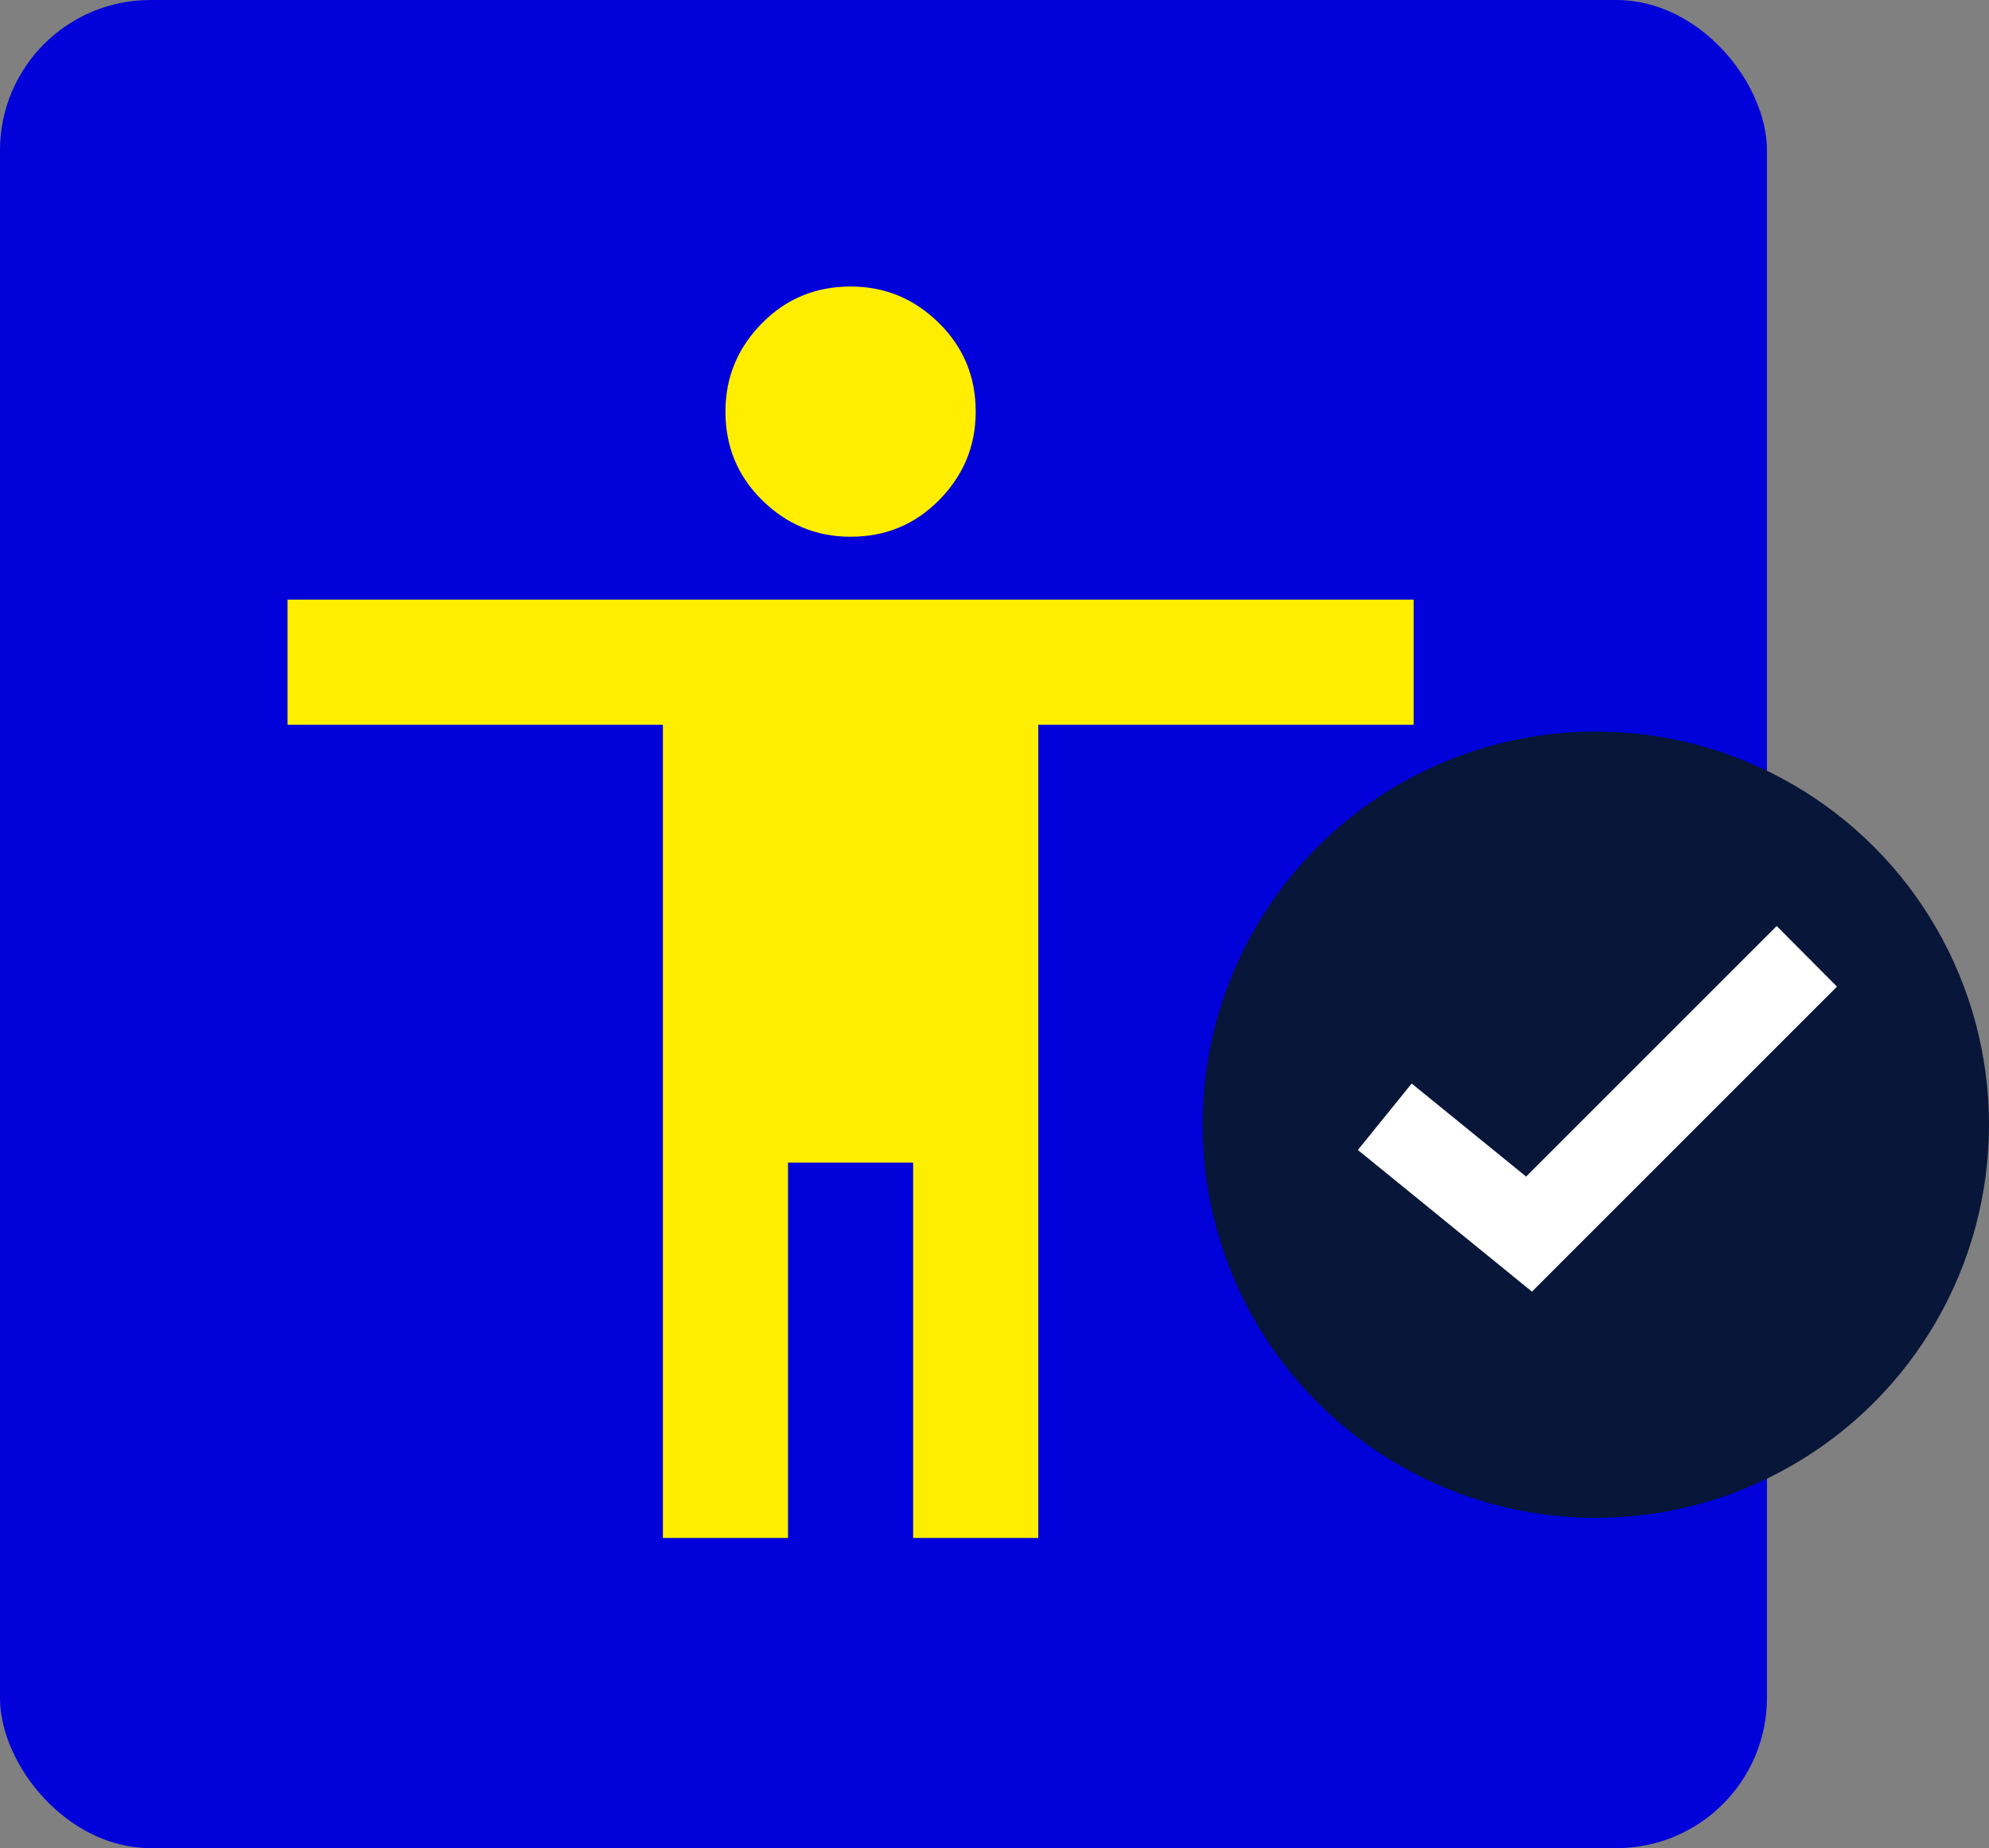
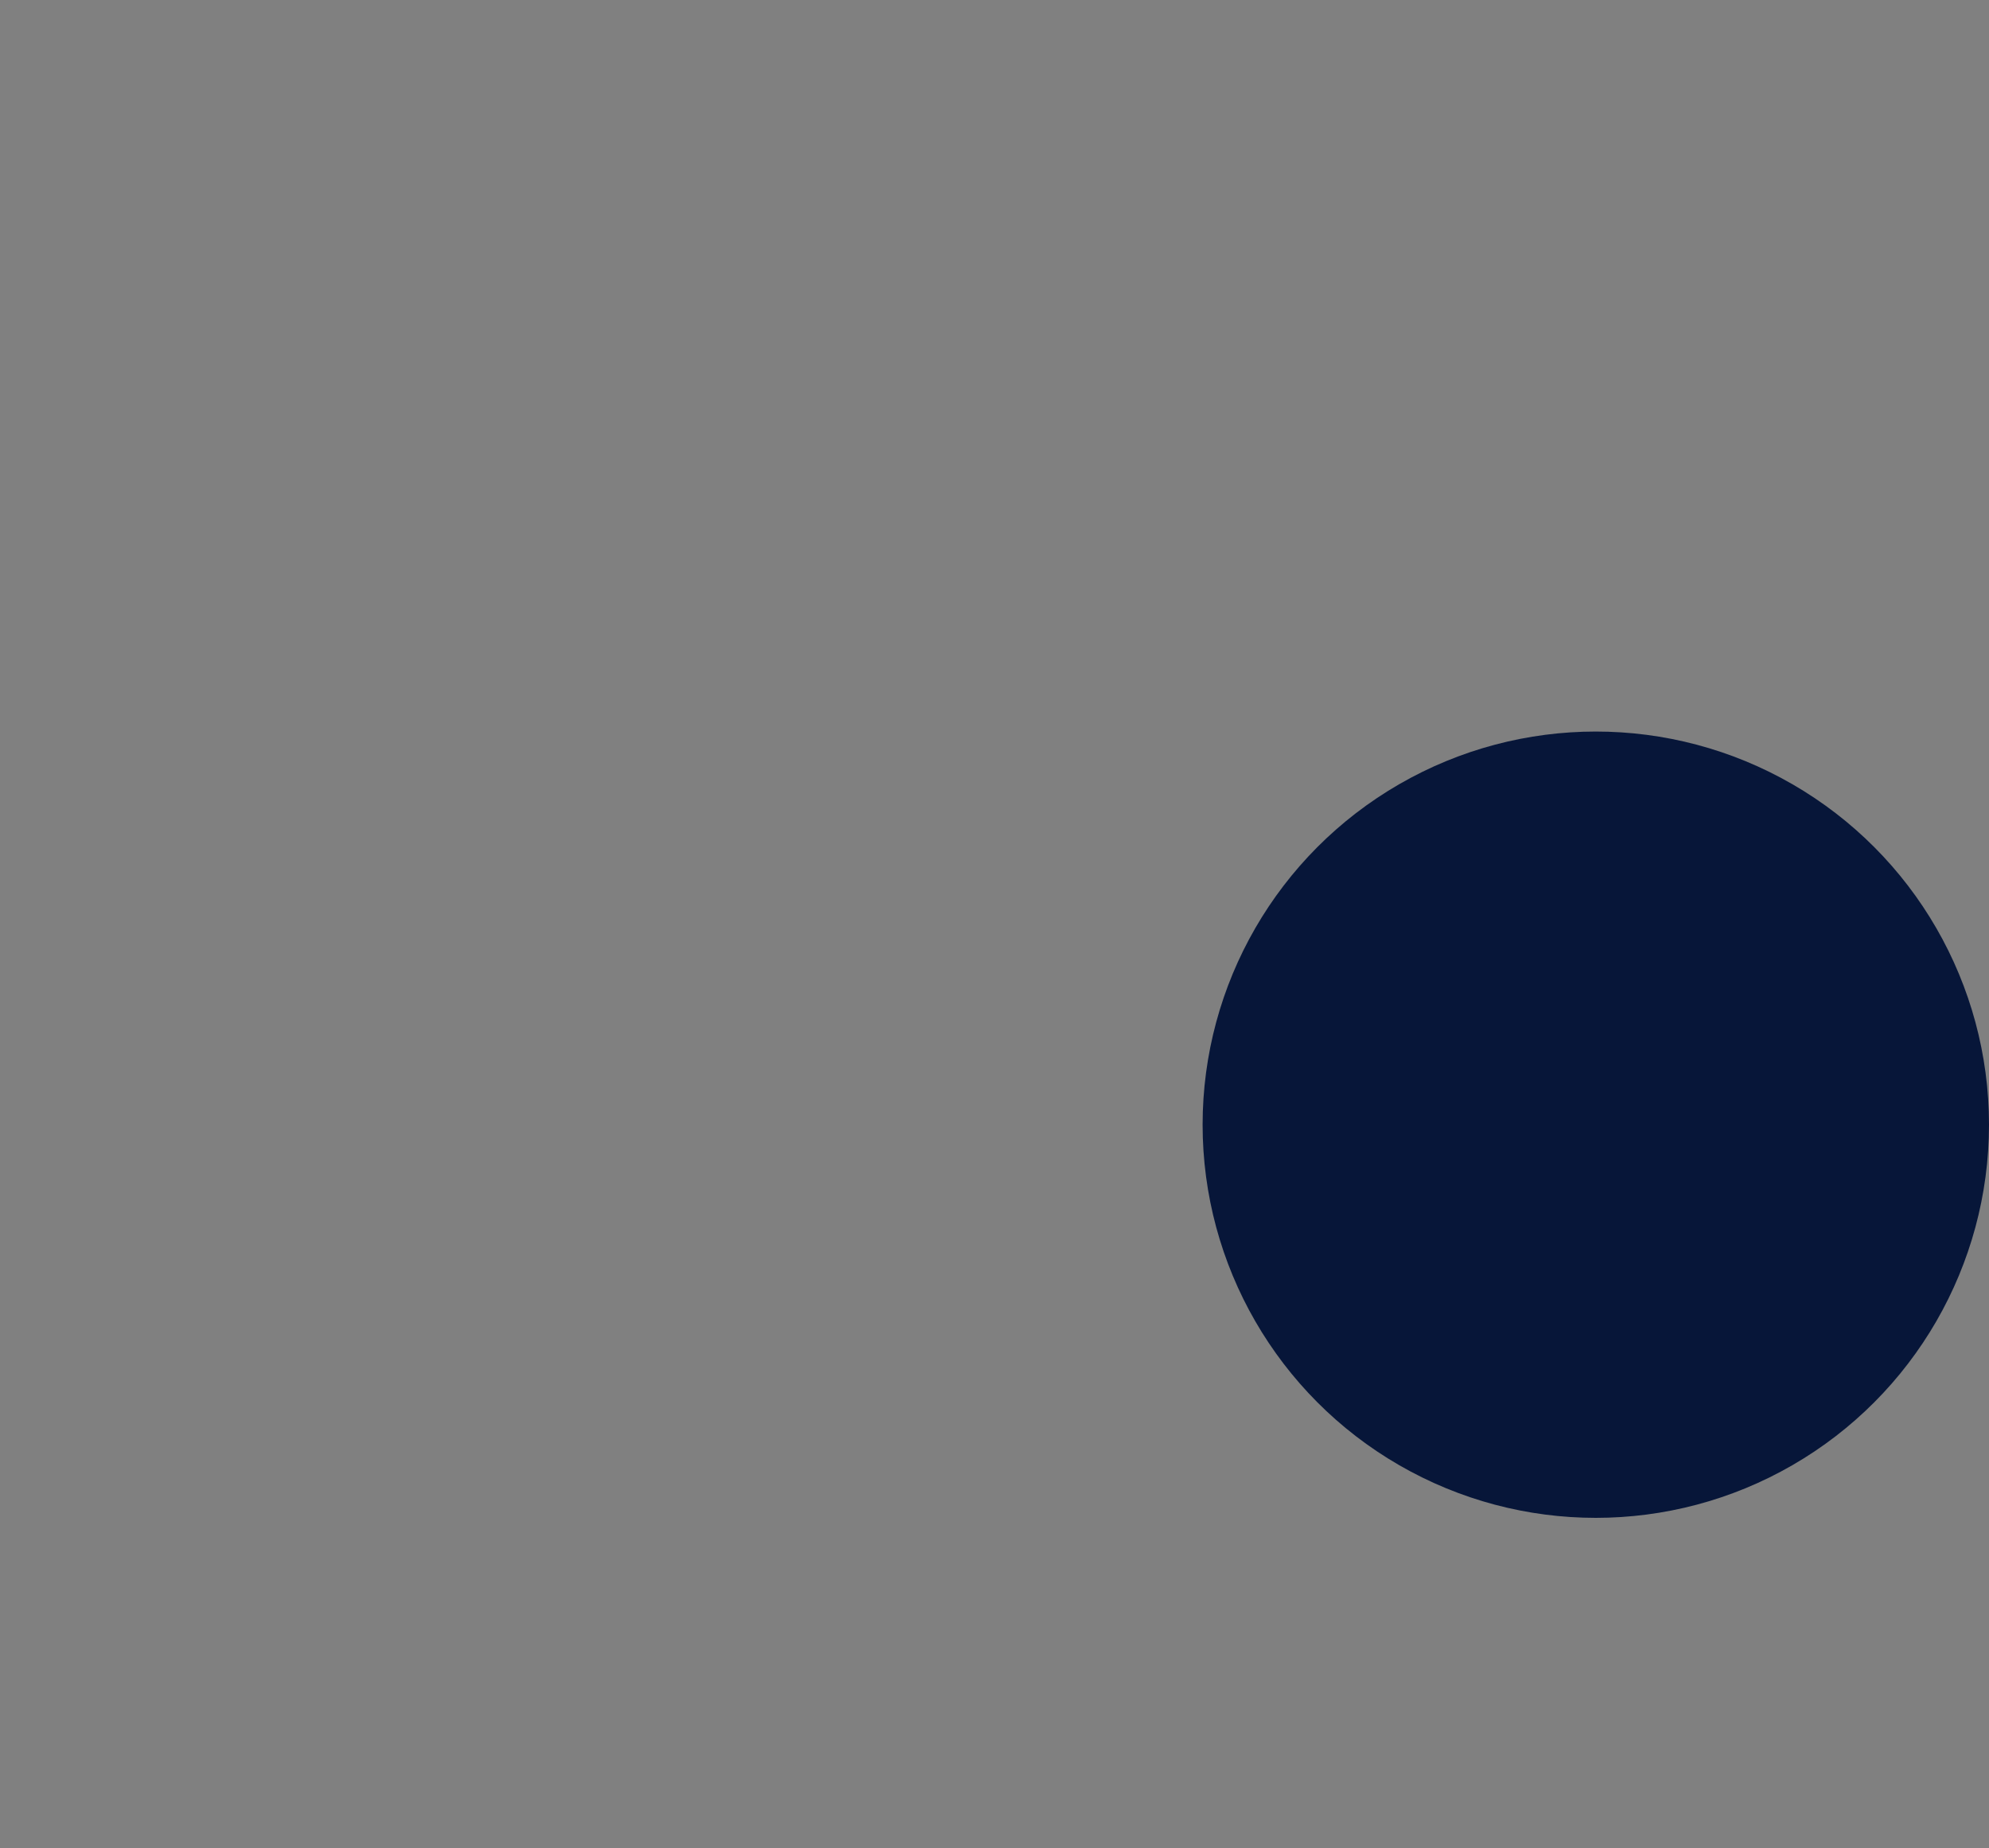
<svg xmlns="http://www.w3.org/2000/svg" id="Layer_2" width="61.36" height="57.02" viewBox="0 0 61.36 57.02">
  <rect x="0" y="0" width="61.36" height="57.02" fill="#808080" stroke="none" />
  <defs>
    <style>.cls-1{fill:#fff;}.cls-2{fill:#071639;}.cls-3{fill:#fe0;}.cls-4{fill:#0101d9;}</style>
  </defs>
  <g id="Layer_2-2">
    <g id="holistic_approach">
-       <rect class="cls-4" y="0" width="54.51" height="57.02" rx="4.64" ry="4.64" />
-       <path class="cls-3" d="M26.24,16.56c-1.06,0-1.97-.38-2.73-1.13s-1.13-1.66-1.13-2.73.38-1.97,1.13-2.73,1.66-1.13,2.73-1.13,1.97.38,2.73,1.13,1.13,1.66,1.13,2.73-.38,1.97-1.13,2.73-1.66,1.13-2.73,1.13ZM20.45,47.45v-25.09h-11.58v-3.86h34.74v3.86h-11.58v25.09h-3.86v-11.58h-3.86v11.58h-3.86Z" />
      <circle class="cls-2" cx="49.23" cy="34.7" r="12.13" />
-       <polygon class="cls-1" points="47.26 39.85 41.89 35.48 43.55 33.43 47.08 36.3 54.81 28.57 56.67 30.44 47.26 39.85" />
    </g>
  </g>
</svg>